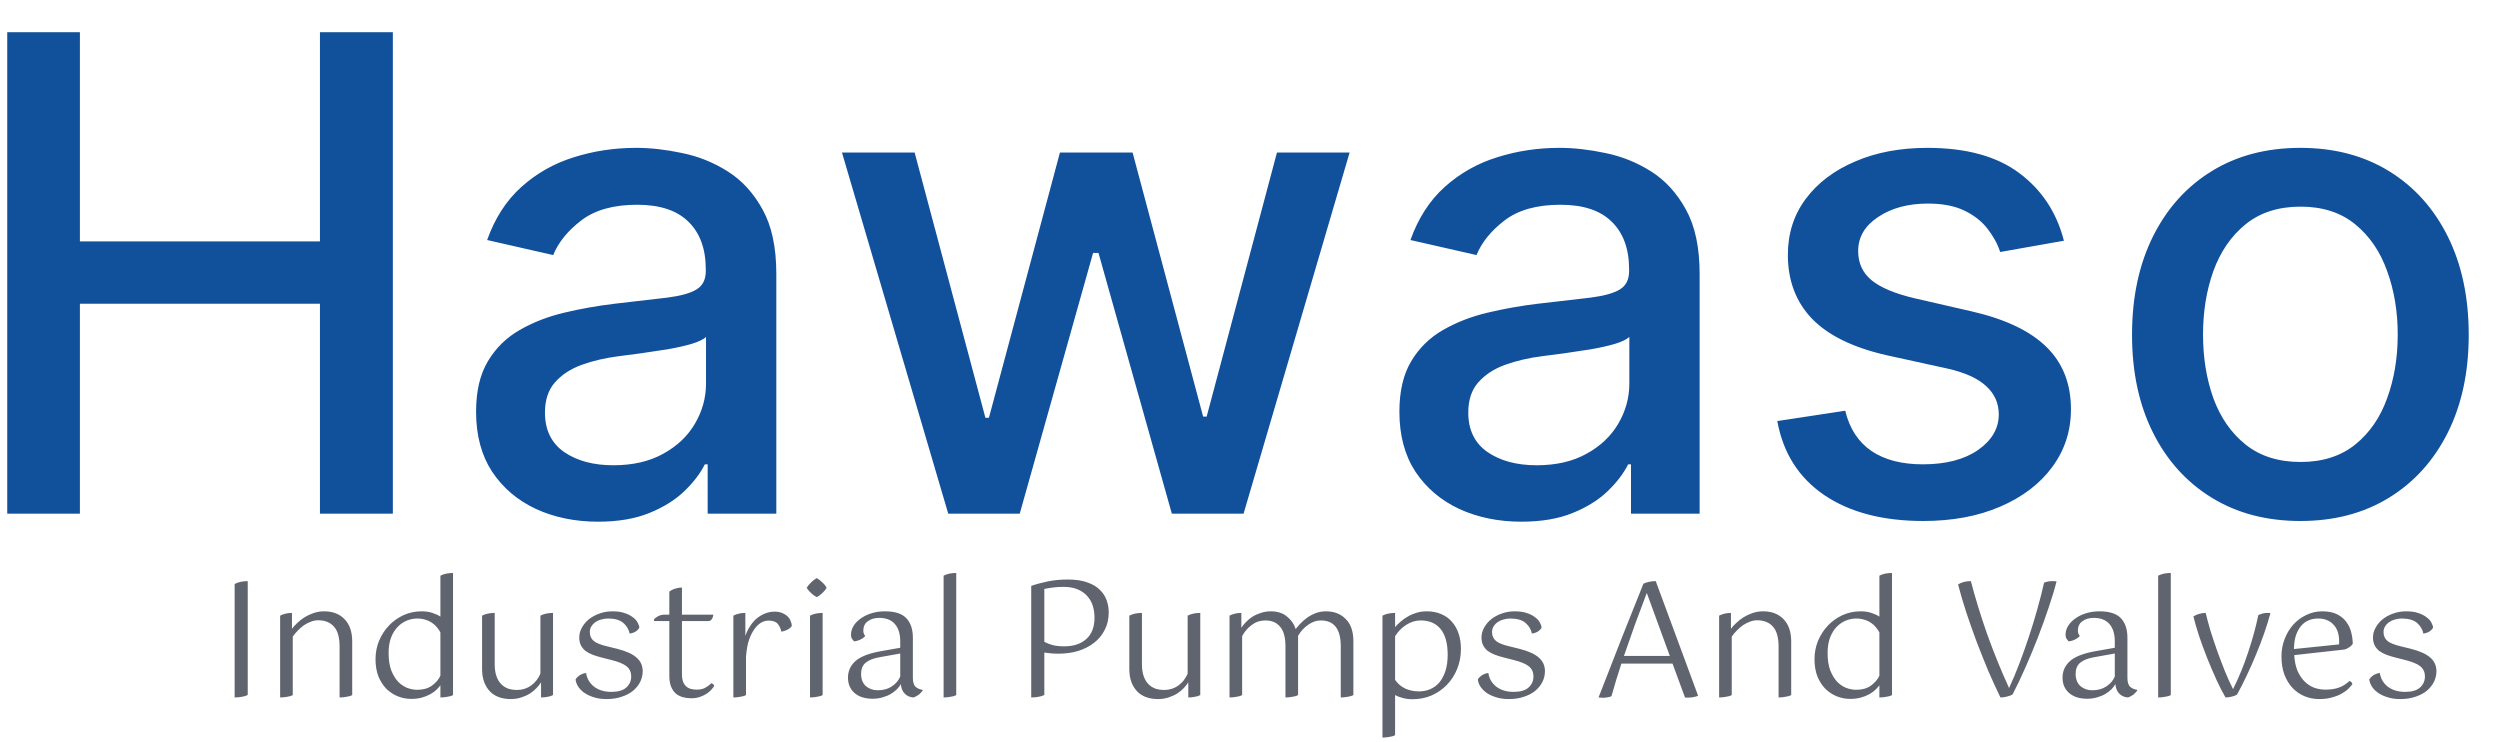
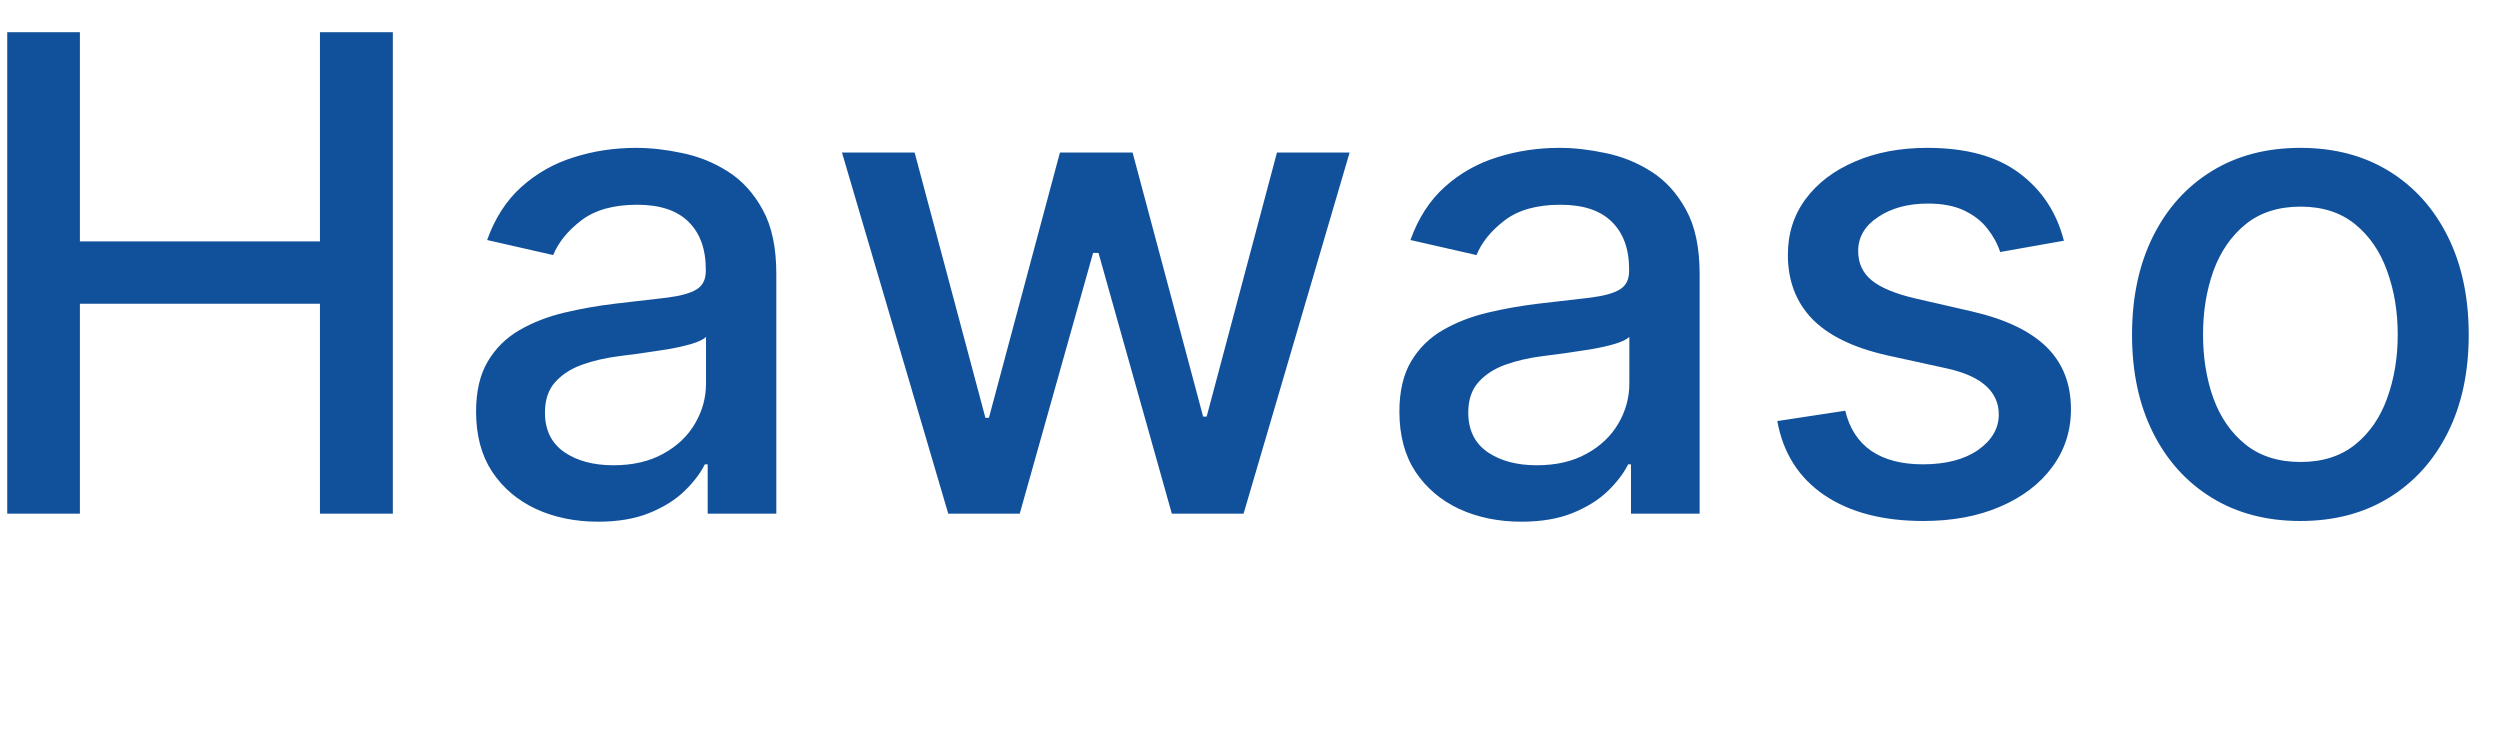
<svg xmlns="http://www.w3.org/2000/svg" width="219" height="65" viewBox="0 0 219 65" fill="none">
  <g clip-path="url(#clip0_87_2)">
    <path d="M0.634 45V2.818H6.999V21.149H28.028V2.818H34.413V45H28.028V26.607H6.999V45H0.634ZM52.394 45.7C50.389 45.7 48.576 45.33 46.956 44.588C45.336 43.833 44.052 42.741 43.104 41.313C42.171 39.885 41.704 38.135 41.704 36.061C41.704 34.276 42.047 32.807 42.734 31.653C43.42 30.5 44.347 29.587 45.514 28.914C46.681 28.241 47.986 27.733 49.428 27.39C50.869 27.047 52.339 26.786 53.835 26.607C55.73 26.387 57.268 26.209 58.449 26.072C59.63 25.921 60.488 25.68 61.023 25.351C61.559 25.021 61.827 24.486 61.827 23.744V23.6C61.827 21.801 61.319 20.408 60.303 19.419C59.3 18.43 57.803 17.936 55.812 17.936C53.739 17.936 52.105 18.396 50.91 19.316C49.73 20.222 48.913 21.232 48.459 22.344L42.672 21.026C43.358 19.103 44.361 17.552 45.679 16.371C47.011 15.176 48.542 14.311 50.272 13.776C52.002 13.226 53.822 12.952 55.73 12.952C56.993 12.952 58.332 13.103 59.746 13.405C61.175 13.693 62.506 14.229 63.742 15.011C64.992 15.794 66.015 16.913 66.811 18.369C67.608 19.81 68.006 21.685 68.006 23.991V45H61.992V40.675H61.744C61.346 41.471 60.749 42.254 59.952 43.023C59.156 43.792 58.133 44.43 56.883 44.938C55.634 45.446 54.137 45.7 52.394 45.7ZM53.732 40.757C55.435 40.757 56.89 40.421 58.099 39.748C59.321 39.075 60.248 38.196 60.879 37.111C61.525 36.013 61.847 34.839 61.847 33.59V29.511C61.628 29.731 61.202 29.937 60.57 30.129C59.952 30.308 59.245 30.466 58.449 30.603C57.653 30.727 56.877 30.843 56.121 30.953C55.366 31.049 54.735 31.132 54.227 31.2C53.032 31.351 51.94 31.605 50.952 31.962C49.977 32.319 49.194 32.834 48.604 33.507C48.027 34.166 47.739 35.045 47.739 36.144C47.739 37.668 48.302 38.821 49.428 39.604C50.553 40.373 51.988 40.757 53.732 40.757ZM83.067 45L73.757 13.364H80.122L86.321 36.597H86.63L92.85 13.364H99.215L105.394 36.494H105.703L111.861 13.364H118.225L108.936 45H102.654L96.228 22.158H95.754L89.328 45H83.067ZM133.276 45.7C131.272 45.7 129.459 45.33 127.839 44.588C126.219 43.833 124.935 42.741 123.987 41.313C123.054 39.885 122.587 38.135 122.587 36.061C122.587 34.276 122.93 32.807 123.616 31.653C124.303 30.5 125.23 29.587 126.397 28.914C127.564 28.241 128.869 27.733 130.31 27.39C131.752 27.047 133.221 26.786 134.718 26.607C136.613 26.387 138.151 26.209 139.332 26.072C140.513 25.921 141.371 25.68 141.906 25.351C142.442 25.021 142.71 24.486 142.71 23.744V23.6C142.71 21.801 142.201 20.408 141.185 19.419C140.183 18.43 138.686 17.936 136.695 17.936C134.622 17.936 132.988 18.396 131.793 19.316C130.612 20.222 129.795 21.232 129.342 22.344L123.555 21.026C124.241 19.103 125.244 17.552 126.562 16.371C127.894 15.176 129.425 14.311 131.155 13.776C132.885 13.226 134.704 12.952 136.613 12.952C137.876 12.952 139.215 13.103 140.629 13.405C142.057 13.693 143.389 14.229 144.625 15.011C145.875 15.794 146.897 16.913 147.694 18.369C148.49 19.81 148.888 21.685 148.888 23.991V45H142.874V40.675H142.627C142.229 41.471 141.632 42.254 140.835 43.023C140.039 43.792 139.016 44.43 137.766 44.938C136.517 45.446 135.02 45.7 133.276 45.7ZM134.615 40.757C136.318 40.757 137.773 40.421 138.982 39.748C140.204 39.075 141.13 38.196 141.762 37.111C142.407 36.013 142.73 34.839 142.73 33.59V29.511C142.51 29.731 142.085 29.937 141.453 30.129C140.835 30.308 140.128 30.466 139.332 30.603C138.535 30.727 137.759 30.843 137.004 30.953C136.249 31.049 135.617 31.132 135.109 31.2C133.915 31.351 132.823 31.605 131.835 31.962C130.86 32.319 130.077 32.834 129.487 33.507C128.91 34.166 128.621 35.045 128.621 36.144C128.621 37.668 129.184 38.821 130.31 39.604C131.436 40.373 132.871 40.757 134.615 40.757ZM180.798 21.087L175.216 22.076C174.983 21.362 174.612 20.682 174.104 20.037C173.61 19.392 172.937 18.863 172.085 18.451C171.234 18.039 170.17 17.833 168.893 17.833C167.149 17.833 165.694 18.224 164.526 19.007C163.359 19.776 162.776 20.771 162.776 21.994C162.776 23.051 163.167 23.902 163.95 24.548C164.732 25.193 165.996 25.722 167.74 26.134L172.765 27.287C175.676 27.96 177.846 28.996 179.274 30.397C180.702 31.798 181.416 33.617 181.416 35.855C181.416 37.75 180.866 39.439 179.768 40.922C178.683 42.391 177.166 43.544 175.216 44.382C173.28 45.22 171.035 45.639 168.481 45.639C164.938 45.639 162.048 44.883 159.81 43.373C157.572 41.849 156.199 39.686 155.691 36.885L161.643 35.979C162.014 37.53 162.776 38.704 163.929 39.501C165.083 40.283 166.586 40.675 168.44 40.675C170.458 40.675 172.072 40.256 173.28 39.418C174.488 38.567 175.093 37.53 175.093 36.308C175.093 35.32 174.722 34.489 173.98 33.816C173.253 33.143 172.133 32.635 170.623 32.292L165.268 31.118C162.316 30.445 160.133 29.374 158.718 27.905C157.318 26.436 156.617 24.575 156.617 22.323C156.617 20.456 157.139 18.822 158.183 17.421C159.226 16.021 160.668 14.929 162.508 14.146C164.348 13.35 166.456 12.952 168.831 12.952C172.25 12.952 174.941 13.693 176.905 15.176C178.869 16.645 180.166 18.616 180.798 21.087ZM201.513 45.639C198.547 45.639 195.959 44.959 193.748 43.599C191.537 42.24 189.821 40.338 188.599 37.894C187.377 35.45 186.766 32.594 186.766 29.326C186.766 26.044 187.377 23.174 188.599 20.717C189.821 18.259 191.537 16.35 193.748 14.991C195.959 13.631 198.547 12.952 201.513 12.952C204.479 12.952 207.067 13.631 209.278 14.991C211.488 16.35 213.205 18.259 214.427 20.717C215.649 23.174 216.26 26.044 216.26 29.326C216.26 32.594 215.649 35.45 214.427 37.894C213.205 40.338 211.488 42.24 209.278 43.599C207.067 44.959 204.479 45.639 201.513 45.639ZM201.533 40.469C203.456 40.469 205.049 39.961 206.312 38.945C207.575 37.928 208.509 36.576 209.113 34.887C209.731 33.198 210.04 31.338 210.04 29.305C210.04 27.287 209.731 25.433 209.113 23.744C208.509 22.042 207.575 20.675 206.312 19.646C205.049 18.616 203.456 18.101 201.533 18.101C199.597 18.101 197.991 18.616 196.714 19.646C195.451 20.675 194.51 22.042 193.892 23.744C193.288 25.433 192.986 27.287 192.986 29.305C192.986 31.338 193.288 33.198 193.892 34.887C194.51 36.576 195.451 37.928 196.714 38.945C197.991 39.961 199.597 40.469 201.533 40.469Z" fill="#11519B" />
-     <path d="M21.702 60.874C21.553 60.958 21.375 61.014 21.17 61.042C20.974 61.079 20.769 61.098 20.554 61.098V51.158C20.871 50.99 21.254 50.906 21.702 50.906V60.874ZM29.748 56.632C29.748 55.839 29.585 55.26 29.258 54.896C28.931 54.523 28.469 54.336 27.872 54.336C27.657 54.336 27.443 54.378 27.228 54.462C27.023 54.537 26.822 54.639 26.626 54.77C26.439 54.901 26.262 55.055 26.094 55.232C25.926 55.4 25.777 55.577 25.646 55.764V60.888C25.515 60.963 25.343 61.014 25.128 61.042C24.923 61.079 24.727 61.098 24.54 61.098V53.93C24.848 53.771 25.193 53.692 25.576 53.692V55.078C25.697 54.919 25.851 54.751 26.038 54.574C26.234 54.387 26.449 54.219 26.682 54.07C26.925 53.921 27.186 53.799 27.466 53.706C27.755 53.603 28.063 53.552 28.39 53.552C29.146 53.552 29.743 53.781 30.182 54.238C30.63 54.695 30.854 55.349 30.854 56.198V60.888C30.723 60.963 30.551 61.014 30.336 61.042C30.131 61.079 29.935 61.098 29.748 61.098V56.632ZM38.579 60.034C38.477 60.174 38.351 60.314 38.201 60.454C38.052 60.594 37.87 60.72 37.655 60.832C37.45 60.944 37.212 61.037 36.941 61.112C36.671 61.187 36.367 61.224 36.031 61.224C35.621 61.224 35.229 61.149 34.855 61C34.482 60.851 34.146 60.631 33.847 60.342C33.558 60.043 33.325 59.679 33.147 59.25C32.979 58.811 32.895 58.307 32.895 57.738C32.895 57.178 32.998 56.646 33.203 56.142C33.418 55.629 33.707 55.181 34.071 54.798C34.435 54.415 34.86 54.112 35.345 53.888C35.84 53.664 36.367 53.552 36.927 53.552C37.301 53.552 37.618 53.599 37.879 53.692C38.15 53.776 38.383 53.883 38.579 54.014V50.43C38.738 50.346 38.911 50.285 39.097 50.248C39.293 50.211 39.489 50.192 39.685 50.192V60.888C39.555 60.963 39.382 61.014 39.167 61.042C38.962 61.079 38.766 61.098 38.579 61.098V60.034ZM36.549 60.426C37.072 60.426 37.501 60.305 37.837 60.062C38.183 59.81 38.43 59.521 38.579 59.194V55.4C38.505 55.251 38.407 55.106 38.285 54.966C38.173 54.817 38.033 54.686 37.865 54.574C37.697 54.453 37.501 54.359 37.277 54.294C37.063 54.219 36.82 54.182 36.549 54.182C36.241 54.182 35.938 54.243 35.639 54.364C35.341 54.485 35.07 54.672 34.827 54.924C34.594 55.167 34.403 55.479 34.253 55.862C34.113 56.245 34.043 56.693 34.043 57.206C34.043 57.794 34.118 58.293 34.267 58.704C34.426 59.105 34.622 59.437 34.855 59.698C35.098 59.95 35.369 60.137 35.667 60.258C35.966 60.37 36.26 60.426 36.549 60.426ZM45.296 60.44C45.744 60.44 46.15 60.314 46.514 60.062C46.878 59.801 47.154 59.451 47.34 59.012V53.93C47.499 53.846 47.672 53.785 47.858 53.748C48.054 53.711 48.25 53.692 48.446 53.692V60.888C48.316 60.963 48.152 61.014 47.956 61.042C47.77 61.079 47.583 61.098 47.396 61.098V59.768C47.303 59.927 47.172 60.095 47.004 60.272C46.846 60.44 46.654 60.599 46.43 60.748C46.206 60.888 45.95 61.005 45.66 61.098C45.38 61.191 45.068 61.238 44.722 61.238C44.377 61.238 44.05 61.187 43.742 61.084C43.444 60.981 43.182 60.823 42.958 60.608C42.734 60.384 42.557 60.109 42.426 59.782C42.296 59.446 42.23 59.049 42.23 58.592V53.93C42.389 53.846 42.562 53.785 42.748 53.748C42.944 53.711 43.14 53.692 43.336 53.692V58.172C43.336 58.592 43.388 58.947 43.49 59.236C43.593 59.525 43.733 59.759 43.91 59.936C44.088 60.113 44.293 60.244 44.526 60.328C44.769 60.403 45.026 60.44 45.296 60.44ZM50.421 59.516C50.495 59.385 50.617 59.264 50.785 59.152C50.962 59.04 51.149 58.975 51.345 58.956C51.41 59.432 51.639 59.829 52.031 60.146C52.432 60.454 52.941 60.608 53.557 60.608C54.145 60.608 54.579 60.482 54.859 60.23C55.148 59.969 55.293 59.647 55.293 59.264C55.293 58.881 55.157 58.583 54.887 58.368C54.625 58.153 54.173 57.967 53.529 57.808L52.703 57.598C52.404 57.523 52.133 57.439 51.891 57.346C51.657 57.253 51.452 57.141 51.275 57.01C51.107 56.87 50.976 56.707 50.883 56.52C50.789 56.333 50.743 56.105 50.743 55.834C50.743 55.545 50.817 55.265 50.967 54.994C51.116 54.714 51.321 54.467 51.583 54.252C51.853 54.037 52.161 53.869 52.507 53.748C52.861 53.617 53.244 53.552 53.655 53.552C54.075 53.552 54.429 53.603 54.719 53.706C55.008 53.799 55.246 53.921 55.433 54.07C55.629 54.21 55.769 54.364 55.853 54.532C55.946 54.7 55.997 54.849 56.007 54.98C55.941 55.111 55.829 55.227 55.671 55.33C55.512 55.423 55.339 55.479 55.153 55.498C55.087 55.143 54.905 54.835 54.607 54.574C54.308 54.313 53.86 54.182 53.263 54.182C53.067 54.182 52.871 54.21 52.675 54.266C52.488 54.313 52.32 54.387 52.171 54.49C52.021 54.593 51.9 54.719 51.807 54.868C51.713 55.008 51.667 55.176 51.667 55.372C51.667 55.689 51.779 55.946 52.003 56.142C52.227 56.329 52.619 56.487 53.179 56.618L54.033 56.828C54.845 57.033 55.423 57.295 55.769 57.612C56.123 57.92 56.301 58.317 56.301 58.802C56.301 59.11 56.231 59.413 56.091 59.712C55.951 60.001 55.745 60.263 55.475 60.496C55.204 60.72 54.873 60.897 54.481 61.028C54.089 61.168 53.641 61.238 53.137 61.238C52.698 61.238 52.315 61.182 51.989 61.07C51.662 60.967 51.382 60.832 51.149 60.664C50.925 60.496 50.752 60.314 50.631 60.118C50.509 59.913 50.439 59.712 50.421 59.516ZM57.288 54.266C57.363 54.163 57.48 54.07 57.639 53.986C57.806 53.893 57.989 53.846 58.184 53.846H58.633V51.83C58.782 51.709 58.955 51.62 59.151 51.564C59.356 51.499 59.552 51.466 59.739 51.466V53.846H62.483C62.473 54.005 62.426 54.14 62.343 54.252C62.268 54.355 62.17 54.406 62.048 54.406H59.739V58.998C59.739 59.297 59.771 59.539 59.837 59.726C59.911 59.903 60.009 60.043 60.13 60.146C60.252 60.249 60.392 60.319 60.55 60.356C60.709 60.393 60.873 60.412 61.041 60.412C61.349 60.412 61.605 60.351 61.81 60.23C62.016 60.109 62.184 59.983 62.315 59.852C62.445 59.889 62.529 59.969 62.566 60.09C62.52 60.165 62.445 60.263 62.343 60.384C62.24 60.505 62.105 60.627 61.937 60.748C61.769 60.86 61.568 60.958 61.334 61.042C61.101 61.126 60.84 61.168 60.55 61.168C60.289 61.168 60.042 61.135 59.809 61.07C59.575 61.005 59.37 60.897 59.193 60.748C59.025 60.599 58.889 60.398 58.786 60.146C58.684 59.894 58.633 59.581 58.633 59.208V54.406H57.288V54.266ZM64.243 53.93C64.551 53.771 64.901 53.692 65.293 53.692V55.708C65.386 55.428 65.512 55.162 65.671 54.91C65.83 54.649 66.016 54.42 66.231 54.224C66.455 54.028 66.702 53.874 66.973 53.762C67.244 53.641 67.542 53.58 67.869 53.58C68.121 53.58 68.34 53.622 68.527 53.706C68.714 53.781 68.868 53.879 68.989 54C69.11 54.112 69.199 54.243 69.255 54.392C69.32 54.541 69.358 54.686 69.367 54.826C69.292 54.957 69.162 55.069 68.975 55.162C68.798 55.255 68.62 55.311 68.443 55.33C68.396 55.078 68.294 54.854 68.135 54.658C67.976 54.462 67.71 54.364 67.337 54.364C67.066 54.364 66.814 54.443 66.581 54.602C66.357 54.761 66.156 54.985 65.979 55.274C65.802 55.554 65.657 55.89 65.545 56.282C65.442 56.674 65.377 57.103 65.349 57.57V60.888C65.218 60.963 65.046 61.014 64.831 61.042C64.626 61.079 64.43 61.098 64.243 61.098V53.93ZM72.413 51.494C72.329 51.643 72.198 51.802 72.021 51.97C71.844 52.129 71.685 52.241 71.545 52.306C71.405 52.241 71.246 52.129 71.069 51.97C70.892 51.802 70.756 51.643 70.663 51.494C70.756 51.335 70.892 51.172 71.069 51.004C71.246 50.836 71.405 50.715 71.545 50.64C71.685 50.715 71.844 50.836 72.021 51.004C72.208 51.172 72.338 51.335 72.413 51.494ZM70.957 53.93C71.116 53.846 71.288 53.785 71.475 53.748C71.671 53.711 71.867 53.692 72.063 53.692V60.888C71.932 60.963 71.76 61.014 71.545 61.042C71.34 61.079 71.144 61.098 70.957 61.098V53.93ZM80.835 60.482C80.807 60.529 80.76 60.585 80.695 60.65C80.639 60.715 80.574 60.781 80.499 60.846C80.424 60.902 80.34 60.953 80.247 61C80.163 61.047 80.084 61.079 80.009 61.098C79.71 61.079 79.458 60.967 79.253 60.762C79.048 60.547 78.936 60.267 78.917 59.922C78.842 60.062 78.73 60.211 78.581 60.37C78.432 60.519 78.25 60.659 78.035 60.79C77.83 60.911 77.592 61.009 77.321 61.084C77.05 61.168 76.756 61.21 76.439 61.21C75.776 61.21 75.249 61.042 74.857 60.706C74.474 60.37 74.283 59.922 74.283 59.362C74.283 58.783 74.502 58.298 74.941 57.906C75.38 57.514 76.131 57.225 77.195 57.038L78.861 56.744V56.198C78.861 55.526 78.702 55.013 78.385 54.658C78.077 54.303 77.615 54.126 76.999 54.126C76.616 54.126 76.29 54.224 76.019 54.42C75.758 54.607 75.627 54.887 75.627 55.26C75.627 55.428 75.683 55.577 75.795 55.708C75.711 55.82 75.576 55.923 75.389 56.016C75.202 56.109 75.011 56.165 74.815 56.184C74.768 56.137 74.712 56.067 74.647 55.974C74.582 55.881 74.549 55.755 74.549 55.596C74.549 55.307 74.633 55.036 74.801 54.784C74.969 54.532 75.188 54.317 75.459 54.14C75.73 53.953 76.042 53.809 76.397 53.706C76.752 53.603 77.12 53.552 77.503 53.552C78.399 53.552 79.034 53.757 79.407 54.168C79.78 54.569 79.967 55.134 79.967 55.862V59.376C79.967 59.759 80.051 60.025 80.219 60.174C80.387 60.314 80.583 60.398 80.807 60.426L80.835 60.482ZM76.887 60.468C77.372 60.468 77.783 60.356 78.119 60.132C78.464 59.908 78.712 59.619 78.861 59.264V57.248L76.985 57.584C76.481 57.677 76.094 57.836 75.823 58.06C75.562 58.284 75.431 58.606 75.431 59.026C75.431 59.493 75.571 59.852 75.851 60.104C76.14 60.347 76.486 60.468 76.887 60.468ZM82.66 50.43C82.819 50.346 82.991 50.285 83.178 50.248C83.374 50.211 83.57 50.192 83.766 50.192V60.888C83.635 60.963 83.463 61.014 83.248 61.042C83.043 61.079 82.847 61.098 82.66 61.098V50.43ZM90.335 51.326C90.755 51.177 91.236 51.046 91.777 50.934C92.318 50.822 92.911 50.766 93.555 50.766C94.227 50.766 94.792 50.85 95.249 51.018C95.706 51.177 96.07 51.391 96.341 51.662C96.621 51.933 96.822 52.241 96.943 52.586C97.064 52.931 97.125 53.286 97.125 53.65C97.125 54.219 97.008 54.728 96.775 55.176C96.551 55.624 96.238 56.002 95.837 56.31C95.445 56.618 94.983 56.856 94.451 57.024C93.919 57.183 93.345 57.262 92.729 57.262C92.486 57.262 92.258 57.253 92.043 57.234C91.828 57.215 91.642 57.192 91.483 57.164V60.874C91.334 60.958 91.156 61.014 90.951 61.042C90.755 61.079 90.55 61.098 90.335 61.098V51.326ZM93.163 51.41C92.827 51.41 92.519 51.429 92.239 51.466C91.959 51.503 91.707 51.545 91.483 51.592V56.226C91.688 56.338 91.926 56.431 92.197 56.506C92.477 56.581 92.822 56.618 93.233 56.618C94.045 56.618 94.689 56.403 95.165 55.974C95.641 55.545 95.879 54.924 95.879 54.112C95.879 53.739 95.828 53.389 95.725 53.062C95.622 52.735 95.459 52.451 95.235 52.208C95.011 51.956 94.726 51.76 94.381 51.62C94.045 51.48 93.639 51.41 93.163 51.41ZM101.994 60.44C102.442 60.44 102.848 60.314 103.212 60.062C103.576 59.801 103.851 59.451 104.038 59.012V53.93C104.196 53.846 104.369 53.785 104.556 53.748C104.752 53.711 104.948 53.692 105.144 53.692V60.888C105.013 60.963 104.85 61.014 104.654 61.042C104.467 61.079 104.28 61.098 104.094 61.098V59.768C104 59.927 103.87 60.095 103.702 60.272C103.543 60.44 103.352 60.599 103.128 60.748C102.904 60.888 102.647 61.005 102.358 61.098C102.078 61.191 101.765 61.238 101.42 61.238C101.074 61.238 100.748 61.187 100.44 61.084C100.141 60.981 99.88 60.823 99.656 60.608C99.432 60.384 99.254 60.109 99.124 59.782C98.993 59.446 98.928 59.049 98.928 58.592V53.93C99.086 53.846 99.259 53.785 99.446 53.748C99.642 53.711 99.838 53.692 100.034 53.692V58.172C100.034 58.592 100.085 58.947 100.188 59.236C100.29 59.525 100.43 59.759 100.608 59.936C100.785 60.113 100.99 60.244 101.224 60.328C101.466 60.403 101.723 60.44 101.994 60.44ZM112.606 56.604C112.606 55.839 112.452 55.274 112.144 54.91C111.845 54.537 111.411 54.35 110.842 54.35C110.394 54.35 109.993 54.485 109.638 54.756C109.283 55.027 109.008 55.349 108.812 55.722V60.888C108.681 60.963 108.509 61.014 108.294 61.042C108.089 61.079 107.893 61.098 107.706 61.098V53.93C108.014 53.771 108.359 53.692 108.742 53.692V54.994C108.845 54.835 108.975 54.672 109.134 54.504C109.302 54.327 109.493 54.168 109.708 54.028C109.932 53.888 110.179 53.776 110.45 53.692C110.721 53.599 111.015 53.552 111.332 53.552C111.911 53.552 112.382 53.706 112.746 54.014C113.119 54.313 113.371 54.677 113.502 55.106C113.614 54.957 113.754 54.793 113.922 54.616C114.099 54.429 114.3 54.257 114.524 54.098C114.748 53.939 114.995 53.809 115.266 53.706C115.546 53.603 115.845 53.552 116.162 53.552C116.871 53.552 117.445 53.776 117.884 54.224C118.332 54.663 118.556 55.311 118.556 56.17V60.888C118.425 60.963 118.253 61.014 118.038 61.042C117.833 61.079 117.637 61.098 117.45 61.098V56.604C117.45 55.101 116.867 54.35 115.7 54.35C115.317 54.35 114.944 54.481 114.58 54.742C114.225 54.994 113.936 55.311 113.712 55.694V60.888C113.581 60.963 113.409 61.014 113.194 61.042C112.989 61.079 112.793 61.098 112.606 61.098V56.604ZM121.104 53.93C121.263 53.846 121.436 53.785 121.622 53.748C121.818 53.711 122.014 53.692 122.21 53.692V54.938C122.341 54.779 122.5 54.621 122.686 54.462C122.873 54.294 123.083 54.145 123.316 54.014C123.55 53.874 123.806 53.762 124.086 53.678C124.366 53.594 124.665 53.552 124.982 53.552C125.468 53.552 125.897 53.636 126.27 53.804C126.644 53.963 126.956 54.191 127.208 54.49C127.46 54.779 127.652 55.125 127.782 55.526C127.913 55.927 127.978 56.366 127.978 56.842C127.978 57.458 127.871 58.037 127.656 58.578C127.442 59.11 127.143 59.577 126.76 59.978C126.387 60.37 125.939 60.683 125.416 60.916C124.903 61.14 124.343 61.252 123.736 61.252C123.41 61.252 123.12 61.215 122.868 61.14C122.616 61.075 122.397 60.991 122.21 60.888V64.402C122.08 64.477 121.907 64.528 121.692 64.556C121.487 64.593 121.291 64.612 121.104 64.612V53.93ZM124.45 54.35C124.012 54.35 123.587 54.481 123.176 54.742C122.775 55.003 122.453 55.335 122.21 55.736V59.558C122.453 59.903 122.756 60.16 123.12 60.328C123.484 60.487 123.881 60.566 124.31 60.566C124.665 60.566 124.992 60.501 125.29 60.37C125.598 60.239 125.864 60.043 126.088 59.782C126.312 59.511 126.49 59.175 126.62 58.774C126.751 58.373 126.816 57.901 126.816 57.36C126.816 56.361 126.611 55.61 126.2 55.106C125.79 54.602 125.206 54.35 124.45 54.35ZM129.458 59.516C129.532 59.385 129.654 59.264 129.822 59.152C129.999 59.04 130.186 58.975 130.382 58.956C130.447 59.432 130.676 59.829 131.068 60.146C131.469 60.454 131.978 60.608 132.594 60.608C133.182 60.608 133.616 60.482 133.896 60.23C134.185 59.969 134.33 59.647 134.33 59.264C134.33 58.881 134.194 58.583 133.924 58.368C133.662 58.153 133.21 57.967 132.566 57.808L131.74 57.598C131.441 57.523 131.17 57.439 130.928 57.346C130.694 57.253 130.489 57.141 130.312 57.01C130.144 56.87 130.013 56.707 129.92 56.52C129.826 56.333 129.78 56.105 129.78 55.834C129.78 55.545 129.854 55.265 130.004 54.994C130.153 54.714 130.358 54.467 130.62 54.252C130.89 54.037 131.198 53.869 131.544 53.748C131.898 53.617 132.281 53.552 132.692 53.552C133.112 53.552 133.466 53.603 133.756 53.706C134.045 53.799 134.283 53.921 134.47 54.07C134.666 54.21 134.806 54.364 134.89 54.532C134.983 54.7 135.034 54.849 135.044 54.98C134.978 55.111 134.866 55.227 134.708 55.33C134.549 55.423 134.376 55.479 134.19 55.498C134.124 55.143 133.942 54.835 133.644 54.574C133.345 54.313 132.897 54.182 132.3 54.182C132.104 54.182 131.908 54.21 131.712 54.266C131.525 54.313 131.357 54.387 131.208 54.49C131.058 54.593 130.937 54.719 130.844 54.868C130.75 55.008 130.704 55.176 130.704 55.372C130.704 55.689 130.816 55.946 131.04 56.142C131.264 56.329 131.656 56.487 132.216 56.618L133.07 56.828C133.882 57.033 134.46 57.295 134.806 57.612C135.16 57.92 135.338 58.317 135.338 58.802C135.338 59.11 135.268 59.413 135.128 59.712C134.988 60.001 134.782 60.263 134.512 60.496C134.241 60.72 133.91 60.897 133.518 61.028C133.126 61.168 132.678 61.238 132.174 61.238C131.735 61.238 131.352 61.182 131.026 61.07C130.699 60.967 130.419 60.832 130.186 60.664C129.962 60.496 129.789 60.314 129.668 60.118C129.546 59.913 129.476 59.712 129.458 59.516ZM140.031 61.098C140.339 60.314 140.665 59.479 141.011 58.592C141.356 57.696 141.701 56.809 142.047 55.932C142.401 55.045 142.742 54.191 143.069 53.37C143.405 52.539 143.703 51.793 143.965 51.13C144.123 51.055 144.296 50.999 144.483 50.962C144.669 50.925 144.856 50.906 145.043 50.906L148.753 60.944C148.669 60.991 148.552 61.028 148.403 61.056C148.253 61.093 148.076 61.112 147.871 61.112C147.824 61.112 147.777 61.112 147.731 61.112C147.693 61.112 147.651 61.107 147.605 61.098L146.513 58.13H142.033C141.706 59.129 141.417 60.081 141.165 60.986C141.081 61.033 140.969 61.065 140.829 61.084C140.698 61.112 140.563 61.126 140.423 61.126C140.339 61.126 140.264 61.121 140.199 61.112C140.133 61.112 140.077 61.107 140.031 61.098ZM144.259 51.942C143.932 52.791 143.596 53.687 143.251 54.63C142.915 55.563 142.583 56.506 142.257 57.458H146.275L144.259 51.942ZM155.803 56.632C155.803 55.839 155.639 55.26 155.313 54.896C154.986 54.523 154.524 54.336 153.927 54.336C153.712 54.336 153.497 54.378 153.283 54.462C153.077 54.537 152.877 54.639 152.681 54.77C152.494 54.901 152.317 55.055 152.149 55.232C151.981 55.4 151.831 55.577 151.701 55.764V60.888C151.57 60.963 151.397 61.014 151.183 61.042C150.977 61.079 150.781 61.098 150.595 61.098V53.93C150.903 53.771 151.248 53.692 151.631 53.692V55.078C151.752 54.919 151.906 54.751 152.093 54.574C152.289 54.387 152.503 54.219 152.737 54.07C152.979 53.921 153.241 53.799 153.521 53.706C153.81 53.603 154.118 53.552 154.445 53.552C155.201 53.552 155.798 53.781 156.237 54.238C156.685 54.695 156.909 55.349 156.909 56.198V60.888C156.778 60.963 156.605 61.014 156.391 61.042C156.185 61.079 155.989 61.098 155.803 61.098V56.632ZM164.634 60.034C164.531 60.174 164.405 60.314 164.256 60.454C164.107 60.594 163.925 60.72 163.71 60.832C163.505 60.944 163.267 61.037 162.996 61.112C162.725 61.187 162.422 61.224 162.086 61.224C161.675 61.224 161.283 61.149 160.91 61C160.537 60.851 160.201 60.631 159.902 60.342C159.613 60.043 159.379 59.679 159.202 59.25C159.034 58.811 158.95 58.307 158.95 57.738C158.95 57.178 159.053 56.646 159.258 56.142C159.473 55.629 159.762 55.181 160.126 54.798C160.49 54.415 160.915 54.112 161.4 53.888C161.895 53.664 162.422 53.552 162.982 53.552C163.355 53.552 163.673 53.599 163.934 53.692C164.205 53.776 164.438 53.883 164.634 54.014V50.43C164.793 50.346 164.965 50.285 165.152 50.248C165.348 50.211 165.544 50.192 165.74 50.192V60.888C165.609 60.963 165.437 61.014 165.222 61.042C165.017 61.079 164.821 61.098 164.634 61.098V60.034ZM162.604 60.426C163.127 60.426 163.556 60.305 163.892 60.062C164.237 59.81 164.485 59.521 164.634 59.194V55.4C164.559 55.251 164.461 55.106 164.34 54.966C164.228 54.817 164.088 54.686 163.92 54.574C163.752 54.453 163.556 54.359 163.332 54.294C163.117 54.219 162.875 54.182 162.604 54.182C162.296 54.182 161.993 54.243 161.694 54.364C161.395 54.485 161.125 54.672 160.882 54.924C160.649 55.167 160.457 55.479 160.308 55.862C160.168 56.245 160.098 56.693 160.098 57.206C160.098 57.794 160.173 58.293 160.322 58.704C160.481 59.105 160.677 59.437 160.91 59.698C161.153 59.95 161.423 60.137 161.722 60.258C162.021 60.37 162.315 60.426 162.604 60.426ZM180.152 50.934C179.984 51.606 179.755 52.367 179.466 53.216C179.186 54.056 178.873 54.924 178.528 55.82C178.183 56.707 177.819 57.584 177.436 58.452C177.053 59.32 176.675 60.113 176.302 60.832C176.19 60.907 176.031 60.967 175.826 61.014C175.63 61.07 175.434 61.098 175.238 61.098C174.883 60.37 174.529 59.595 174.174 58.774C173.829 57.943 173.493 57.103 173.166 56.254C172.849 55.395 172.545 54.537 172.256 53.678C171.976 52.819 171.733 51.993 171.528 51.2C171.827 51.004 172.2 50.906 172.648 50.906C173.031 52.381 173.507 53.93 174.076 55.554C174.655 57.169 175.294 58.741 175.994 60.272C176.302 59.609 176.601 58.9 176.89 58.144C177.179 57.388 177.455 56.613 177.716 55.82C177.987 55.017 178.234 54.21 178.458 53.398C178.691 52.586 178.892 51.802 179.06 51.046C179.265 50.953 179.517 50.906 179.816 50.906C179.965 50.906 180.077 50.915 180.152 50.934ZM187.23 60.482C187.202 60.529 187.155 60.585 187.09 60.65C187.034 60.715 186.968 60.781 186.894 60.846C186.819 60.902 186.735 60.953 186.642 61C186.558 61.047 186.478 61.079 186.404 61.098C186.105 61.079 185.853 60.967 185.648 60.762C185.442 60.547 185.33 60.267 185.312 59.922C185.237 60.062 185.125 60.211 184.976 60.37C184.826 60.519 184.644 60.659 184.43 60.79C184.224 60.911 183.986 61.009 183.716 61.084C183.445 61.168 183.151 61.21 182.834 61.21C182.171 61.21 181.644 61.042 181.252 60.706C180.869 60.37 180.678 59.922 180.678 59.362C180.678 58.783 180.897 58.298 181.336 57.906C181.774 57.514 182.526 57.225 183.59 57.038L185.256 56.744V56.198C185.256 55.526 185.097 55.013 184.78 54.658C184.472 54.303 184.01 54.126 183.394 54.126C183.011 54.126 182.684 54.224 182.414 54.42C182.152 54.607 182.022 54.887 182.022 55.26C182.022 55.428 182.078 55.577 182.19 55.708C182.106 55.82 181.97 55.923 181.784 56.016C181.597 56.109 181.406 56.165 181.21 56.184C181.163 56.137 181.107 56.067 181.042 55.974C180.976 55.881 180.944 55.755 180.944 55.596C180.944 55.307 181.028 55.036 181.196 54.784C181.364 54.532 181.583 54.317 181.854 54.14C182.124 53.953 182.437 53.809 182.792 53.706C183.146 53.603 183.515 53.552 183.898 53.552C184.794 53.552 185.428 53.757 185.802 54.168C186.175 54.569 186.362 55.134 186.362 55.862V59.376C186.362 59.759 186.446 60.025 186.614 60.174C186.782 60.314 186.978 60.398 187.202 60.426L187.23 60.482ZM183.282 60.468C183.767 60.468 184.178 60.356 184.514 60.132C184.859 59.908 185.106 59.619 185.256 59.264V57.248L183.38 57.584C182.876 57.677 182.488 57.836 182.218 58.06C181.956 58.284 181.826 58.606 181.826 59.026C181.826 59.493 181.966 59.852 182.246 60.104C182.535 60.347 182.88 60.468 183.282 60.468ZM189.055 50.43C189.213 50.346 189.386 50.285 189.573 50.248C189.769 50.211 189.965 50.192 190.161 50.192V60.888C190.03 60.963 189.857 61.014 189.643 61.042C189.437 61.079 189.241 61.098 189.055 61.098V50.43ZM195.964 60.846C195.852 60.921 195.694 60.981 195.488 61.028C195.292 61.075 195.115 61.098 194.956 61.098C194.704 60.669 194.438 60.151 194.158 59.544C193.878 58.928 193.608 58.293 193.346 57.64C193.085 56.977 192.847 56.329 192.632 55.694C192.427 55.059 192.264 54.495 192.142 54C192.301 53.897 192.469 53.823 192.646 53.776C192.833 53.72 193.024 53.692 193.22 53.692C193.323 54.14 193.458 54.649 193.626 55.218C193.804 55.787 194 56.375 194.214 56.982C194.429 57.579 194.653 58.172 194.886 58.76C195.129 59.348 195.372 59.885 195.614 60.37C196.118 59.362 196.557 58.293 196.93 57.164C197.313 56.025 197.612 54.933 197.826 53.888C197.929 53.832 198.05 53.785 198.19 53.748C198.33 53.711 198.47 53.692 198.61 53.692C198.657 53.692 198.704 53.692 198.75 53.692C198.797 53.692 198.844 53.697 198.89 53.706C198.741 54.266 198.559 54.854 198.344 55.47C198.13 56.086 197.892 56.707 197.63 57.332C197.378 57.948 197.108 58.559 196.818 59.166C196.538 59.763 196.254 60.323 195.964 60.846ZM200.976 57.388C201.004 57.892 201.093 58.335 201.242 58.718C201.401 59.091 201.602 59.404 201.844 59.656C202.087 59.908 202.367 60.099 202.684 60.23C203.011 60.351 203.356 60.412 203.72 60.412C204.178 60.412 204.57 60.351 204.896 60.23C205.232 60.109 205.536 59.917 205.806 59.656C205.937 59.684 206.026 59.773 206.072 59.922C206.007 60.025 205.9 60.151 205.75 60.3C205.61 60.449 205.419 60.594 205.176 60.734C204.943 60.874 204.658 60.991 204.322 61.084C203.996 61.187 203.613 61.238 203.174 61.238C202.708 61.238 202.274 61.154 201.872 60.986C201.471 60.818 201.121 60.575 200.822 60.258C200.524 59.941 200.286 59.549 200.108 59.082C199.94 58.615 199.856 58.088 199.856 57.5C199.856 56.959 199.95 56.45 200.136 55.974C200.323 55.489 200.575 55.069 200.892 54.714C201.219 54.359 201.597 54.079 202.026 53.874C202.465 53.659 202.932 53.552 203.426 53.552C203.958 53.552 204.397 53.641 204.742 53.818C205.088 53.995 205.358 54.224 205.554 54.504C205.76 54.784 205.9 55.092 205.974 55.428C206.058 55.764 206.1 56.091 206.1 56.408C206.026 56.52 205.923 56.618 205.792 56.702C205.671 56.786 205.536 56.851 205.386 56.898L200.976 57.388ZM203.062 54.182C202.773 54.182 202.502 54.233 202.25 54.336C201.998 54.439 201.779 54.597 201.592 54.812C201.406 55.027 201.252 55.302 201.13 55.638C201.018 55.974 200.958 56.38 200.948 56.856L204.896 56.45C204.906 56.403 204.91 56.357 204.91 56.31C204.91 56.263 204.91 56.221 204.91 56.184C204.91 55.895 204.873 55.629 204.798 55.386C204.724 55.143 204.607 54.933 204.448 54.756C204.299 54.579 204.108 54.439 203.874 54.336C203.65 54.233 203.38 54.182 203.062 54.182ZM207.552 59.516C207.626 59.385 207.748 59.264 207.916 59.152C208.093 59.04 208.28 58.975 208.476 58.956C208.541 59.432 208.77 59.829 209.162 60.146C209.563 60.454 210.072 60.608 210.688 60.608C211.276 60.608 211.71 60.482 211.99 60.23C212.279 59.969 212.424 59.647 212.424 59.264C212.424 58.881 212.288 58.583 212.018 58.368C211.756 58.153 211.304 57.967 210.66 57.808L209.834 57.598C209.535 57.523 209.264 57.439 209.022 57.346C208.788 57.253 208.583 57.141 208.406 57.01C208.238 56.87 208.107 56.707 208.014 56.52C207.92 56.333 207.874 56.105 207.874 55.834C207.874 55.545 207.948 55.265 208.098 54.994C208.247 54.714 208.452 54.467 208.714 54.252C208.984 54.037 209.292 53.869 209.638 53.748C209.992 53.617 210.375 53.552 210.786 53.552C211.206 53.552 211.56 53.603 211.85 53.706C212.139 53.799 212.377 53.921 212.564 54.07C212.76 54.21 212.9 54.364 212.984 54.532C213.077 54.7 213.128 54.849 213.138 54.98C213.072 55.111 212.96 55.227 212.802 55.33C212.643 55.423 212.47 55.479 212.284 55.498C212.218 55.143 212.036 54.835 211.738 54.574C211.439 54.313 210.991 54.182 210.394 54.182C210.198 54.182 210.002 54.21 209.806 54.266C209.619 54.313 209.451 54.387 209.302 54.49C209.152 54.593 209.031 54.719 208.938 54.868C208.844 55.008 208.798 55.176 208.798 55.372C208.798 55.689 208.91 55.946 209.134 56.142C209.358 56.329 209.75 56.487 210.31 56.618L211.164 56.828C211.976 57.033 212.554 57.295 212.9 57.612C213.254 57.92 213.432 58.317 213.432 58.802C213.432 59.11 213.362 59.413 213.222 59.712C213.082 60.001 212.876 60.263 212.606 60.496C212.335 60.72 212.004 60.897 211.612 61.028C211.22 61.168 210.772 61.238 210.268 61.238C209.829 61.238 209.446 61.182 209.12 61.07C208.793 60.967 208.513 60.832 208.28 60.664C208.056 60.496 207.883 60.314 207.762 60.118C207.64 59.913 207.57 59.712 207.552 59.516Z" fill="#60646F" />
  </g>
  <defs>
    <clipPath id="clip0_87_2">
      <rect width="219" height="65" fill="white" />
    </clipPath>
  </defs>
</svg>